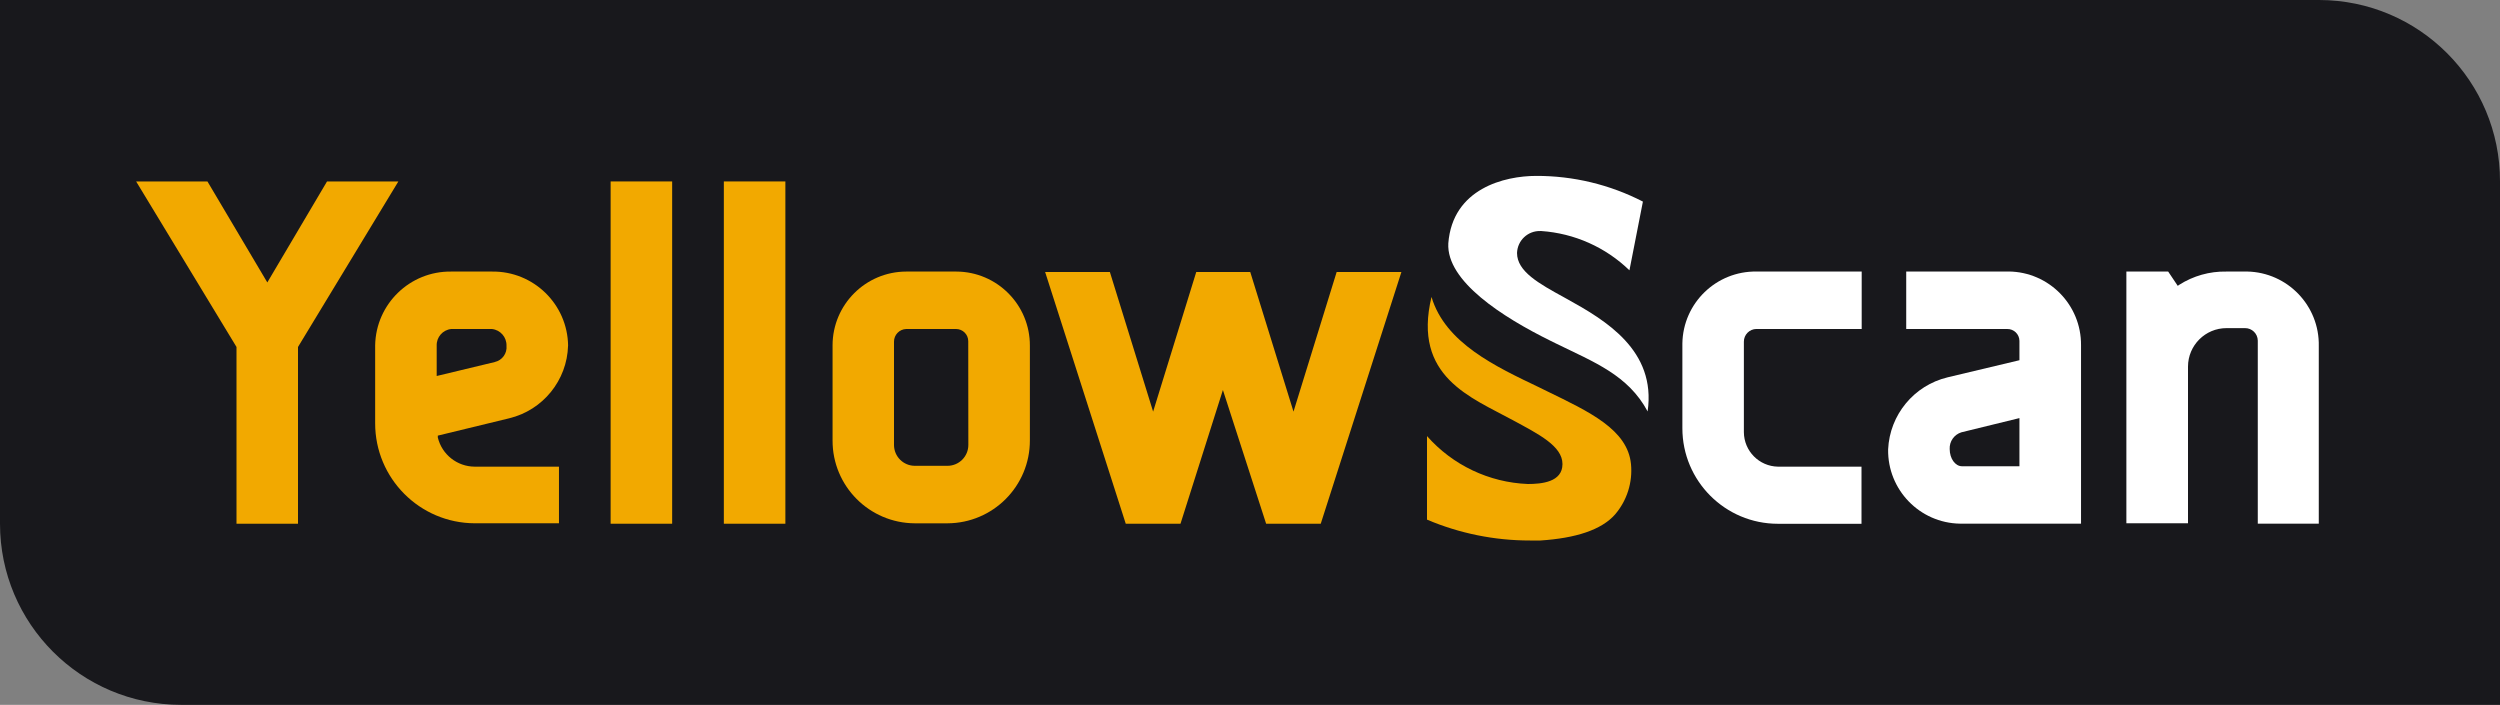
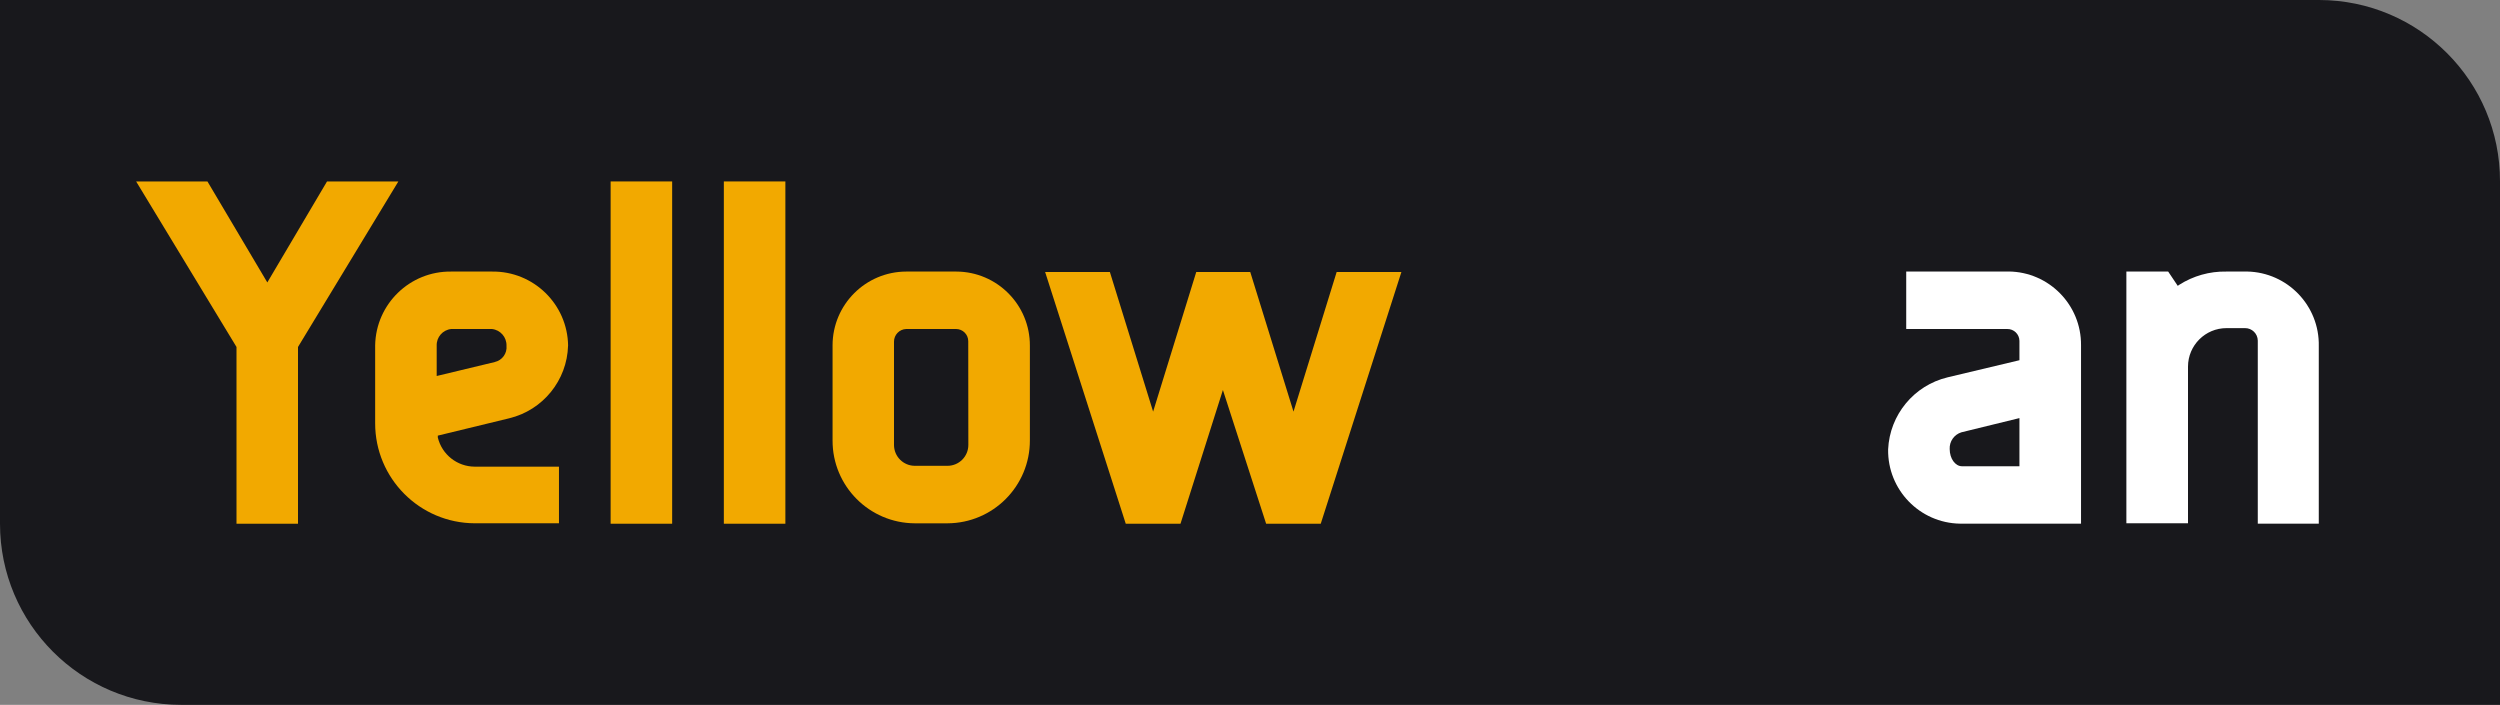
<svg xmlns="http://www.w3.org/2000/svg" id="uuid-2e3bbbda-1688-4bb5-b059-0ef5c1035d47" data-name="Ebene 2" width="800" height="225.55" viewBox="0 0 800 225.55">
  <rect x="0" y="0" width="800" height="225.55" fill="#808080" stroke="none" />
  <g id="uuid-b6c5f768-684d-486c-ba73-c56e53911423" data-name="Calque 1">
    <g>
      <path d="M742.01,0H0v167.59c0,32.01,25.95,57.96,57.96,57.96h742.04V58.06c.06-32.01-25.85-58-57.86-58.06h-.13Z" fill="#18181c" />
-       <path d="M538.36,110.63v26.4c0,16.89,13.69,30.58,30.58,30.58h26.74v-18.28h-26.74c-6.02-.11-10.86-5-10.9-11.03v-28.95c-.02-2.23,1.78-4.06,4.01-4.08h33.69v-18.38h-33.62c-12.92-.2-23.56,10.1-23.76,23.02v.71h0Z" fill="#fff" />
      <path d="M642.31,86.9h-32.32v18.38h32.32c2.12-.04,3.87,1.65,3.91,3.78v6.21l-23,5.48c-10.77,2.59-18.52,12-19.02,23.06-.2,12.92,10.1,23.56,23.02,23.76h38.71v-57.09c.11-12.92-10.27-23.49-23.19-23.6h-.44v.02ZM646.22,149.2h-18.38c-2.17,0-3.94-2.47-3.94-5.51-.12-2.43,1.42-4.63,3.74-5.35l18.58-4.55v15.41Z" fill="#fff" />
      <path d="M718.31,86.9h-5.92c-5.32-.1-10.55,1.38-15.04,4.24l-.47.33-3.07-4.58h-13.37v80.55h19.72v-50.14c.02-6.8,5.53-12.3,12.33-12.3h5.92c2.23-.02,4.06,1.78,4.08,4.01v58.56h19.52v-56.82c.26-12.92-10-23.6-22.92-23.86h-.78Z" fill="#fff" />
-       <path d="M501.36,95.63l-.77-.43c-8.12-4.45-15.14-8.32-15.14-14.24.12-4,3.46-7.15,7.47-7.03.1,0,.19,0,.29,0,10.59.73,20.58,5.18,28.21,12.57l4.31-21.99c-10.56-5.44-22.28-8.26-34.16-8.22-10.03,0-26.74,3.98-28.11,21.56-.67,12.13,17.38,23.63,32.66,31.18l1.97.97c12.07,5.92,22.93,10.03,29.15,21.66,2.81-19.59-13.5-29.18-25.87-36.03h0Z" fill="#fff" />
      <polygon points="104.65 58.06 85.54 90.38 66.38 58.06 43.56 58.06 75.68 111.03 75.68 167.59 95.36 167.59 95.36 111.03 127.48 58.06 104.65 58.06" fill="#f2a900" />
      <path d="M181.79,110.63c-.16-13.27-11.06-23.9-24.33-23.73h-13.08c-13.22-.17-24.09,10.38-24.33,23.6v24.93c-.02,17.63,14.23,31.95,31.85,32.02h26.97v-18.12h-26.97c-5.61-.03-10.48-3.87-11.8-9.33v-.6l22.86-5.55c10.79-2.62,18.5-12.13,18.82-23.23h0ZM158.39,115.84l-18.65,4.48v-9.69c-.1-2.73,1.93-5.07,4.65-5.35h13.04c2.71.3,4.73,2.63,4.65,5.35.25,2.43-1.36,4.67-3.74,5.21h.07-.02Z" fill="#f2a900" />
      <rect x="195.4" y="58.06" width="19.69" height="109.53" fill="#f2a900" />
      <rect x="231.63" y="58.06" width="19.69" height="109.53" fill="#f2a900" />
      <path d="M305.96,86.9h-15.94c-13.02.02-23.58,10.57-23.6,23.6v30.45c-.04,14.59,11.75,26.45,26.34,26.51h10.43c14.59-.06,26.39-11.91,26.37-26.51v-30.32c.06-13.05-10.48-23.68-23.53-23.73h-.07,0ZM309.87,142.38c0,3.69-2.99,6.68-6.68,6.68h-10.43c-3.69,0-6.68-2.99-6.68-6.68v-33.02c-.02-2.2,1.72-4.01,3.91-4.08h15.94c2.16,0,3.91,1.75,3.91,3.91v.17l.03,33.02h0Z" fill="#f2a900" />
-       <path d="M495.01,125.17l-2.44-1.2c-13.97-6.68-30.08-14.17-34.49-28.95-6.15,25.6,12.73,32.15,26.17,39.51,8.06,4.38,15.74,8.19,15.74,13.97s-6.68,6.38-11.1,6.38c-12.39-.5-24.05-6.04-32.25-15.34v26.74c10.42,4.42,21.63,6.69,32.96,6.68h3.34c11.2-.74,19.52-3.34,23.93-8.39,3.78-4.45,5.6-10.23,5.05-16.04-1.07-11.1-13.4-16.78-26.91-23.36h0Z" fill="#f2a900" />
      <polygon points="413.92 131.72 400.08 87.04 382.8 87.04 369 131.72 355.16 87.04 334.44 87.04 360.24 167.59 377.76 167.59 391.33 124.8 405.16 167.59 422.64 167.59 448.45 87.04 427.73 87.04 413.92 131.72" fill="#f2a900" />
    </g>
  </g>
</svg>